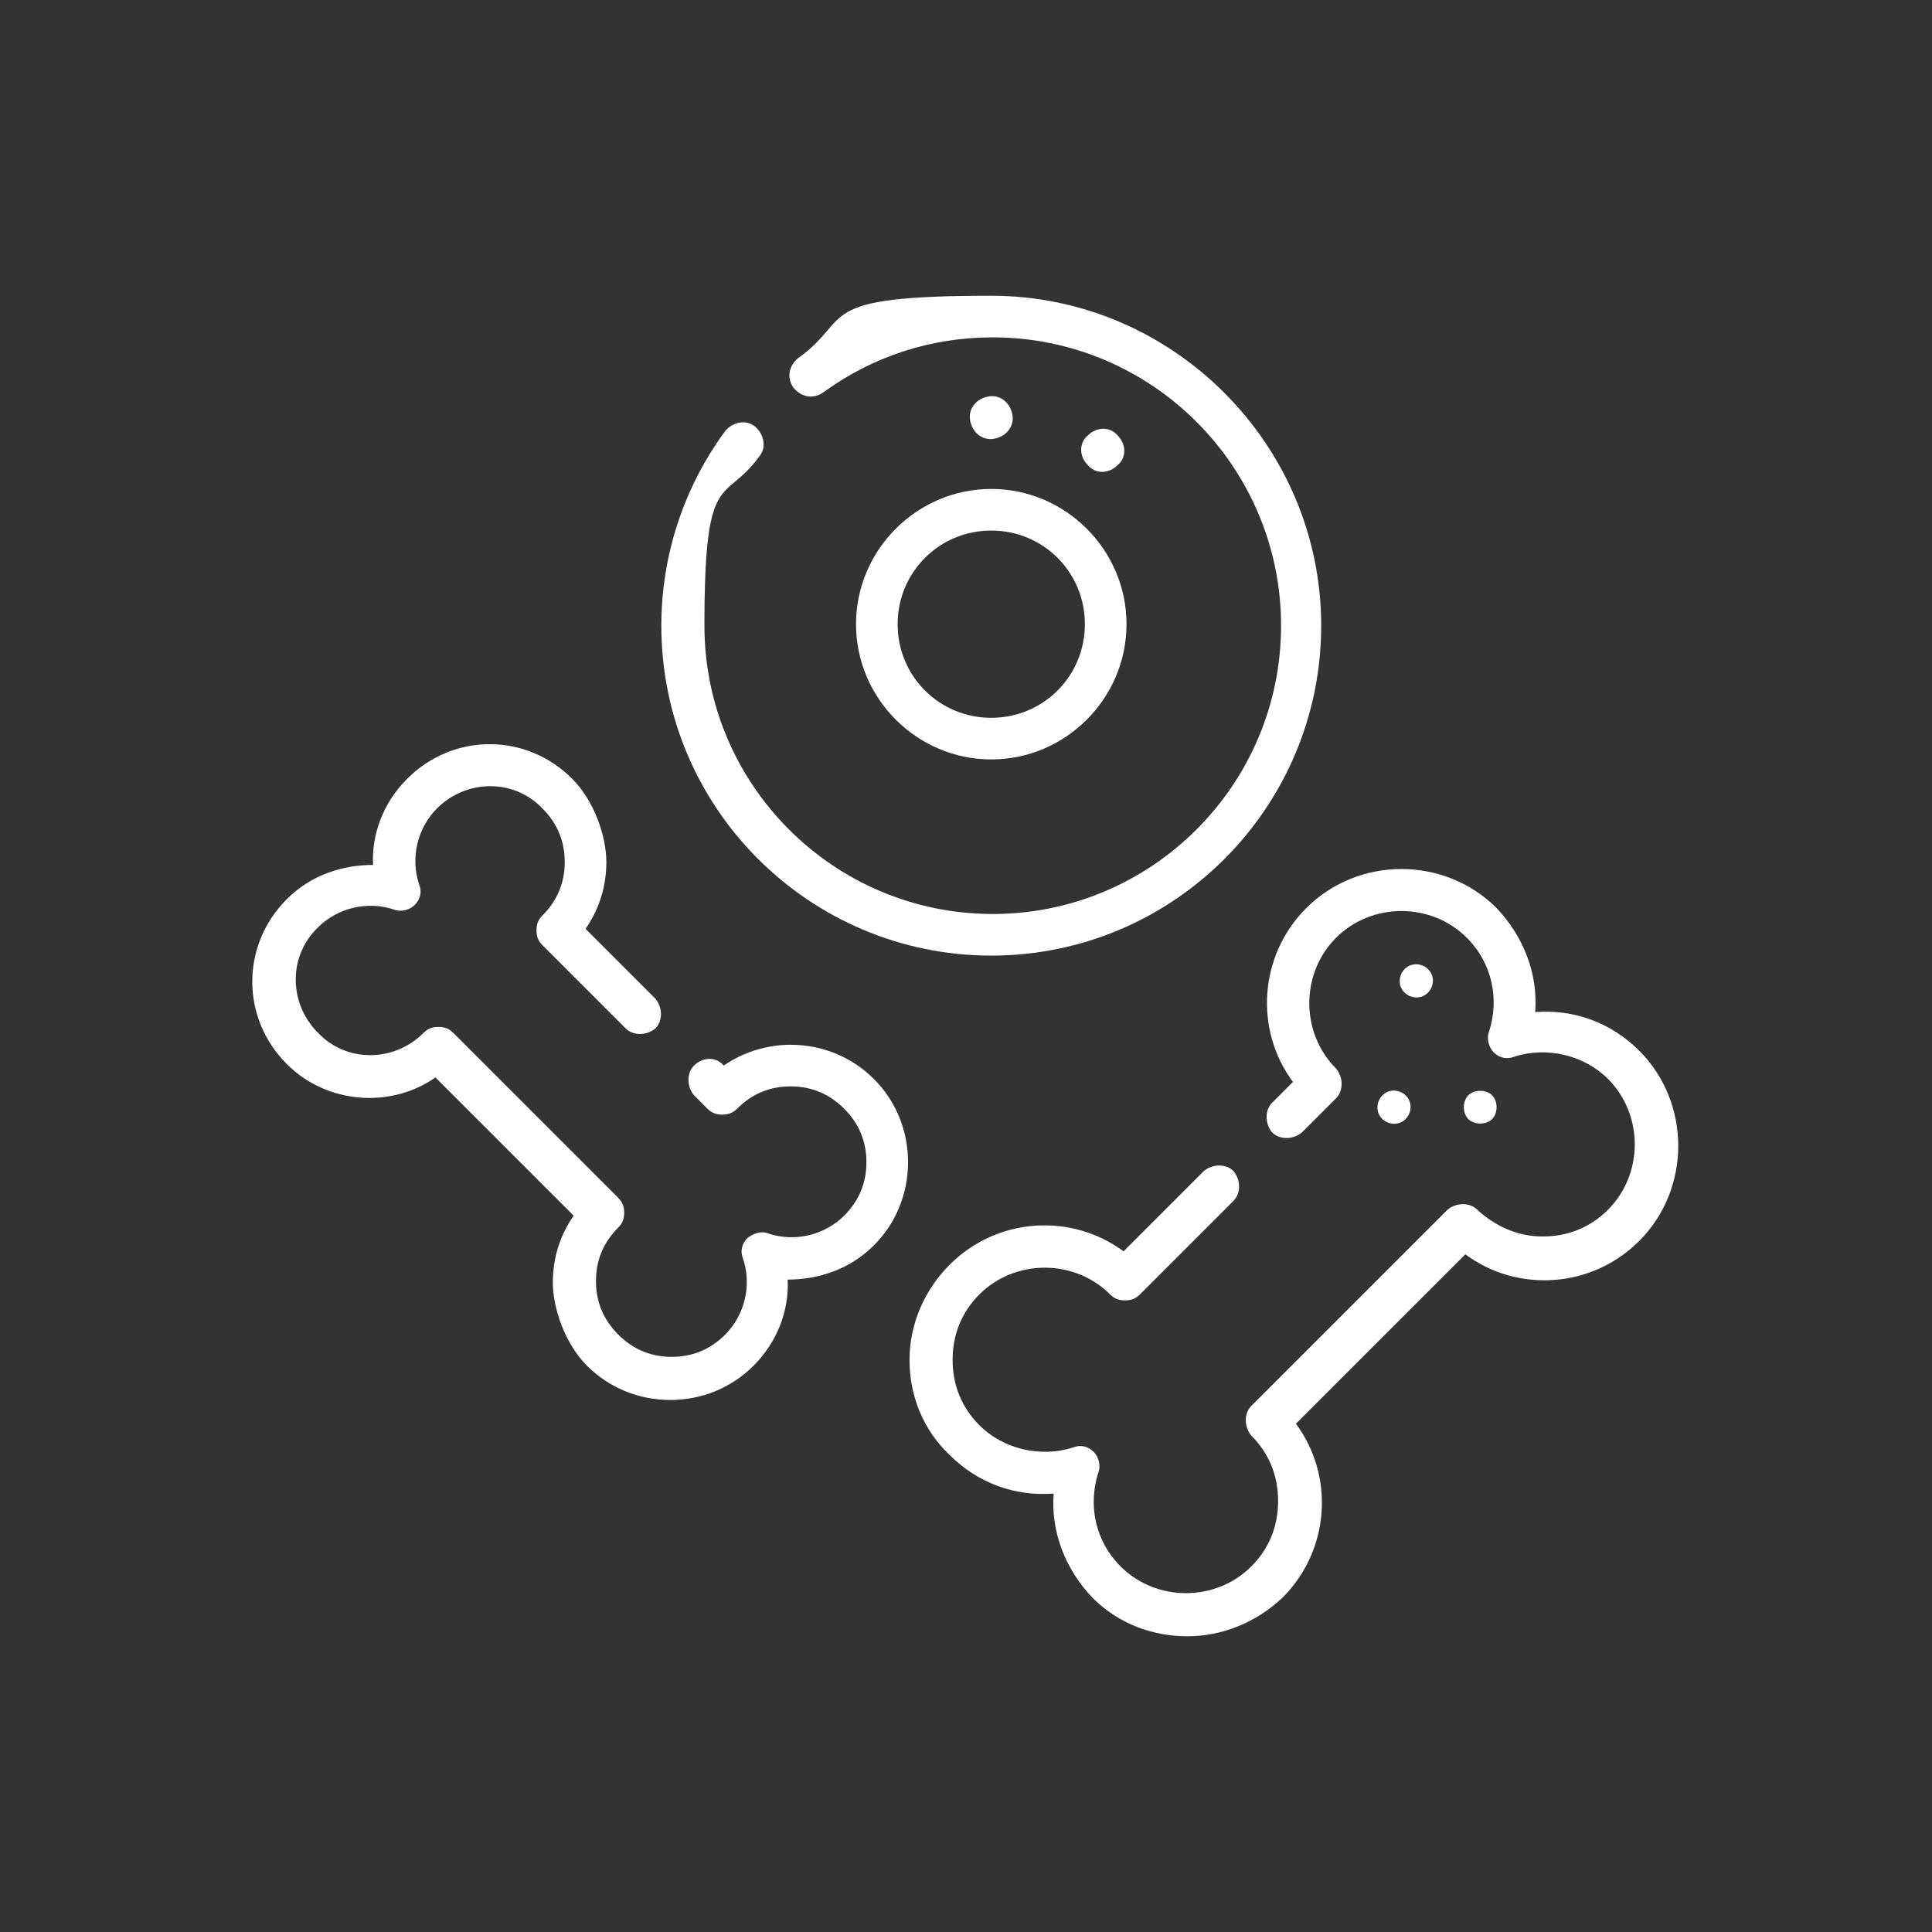
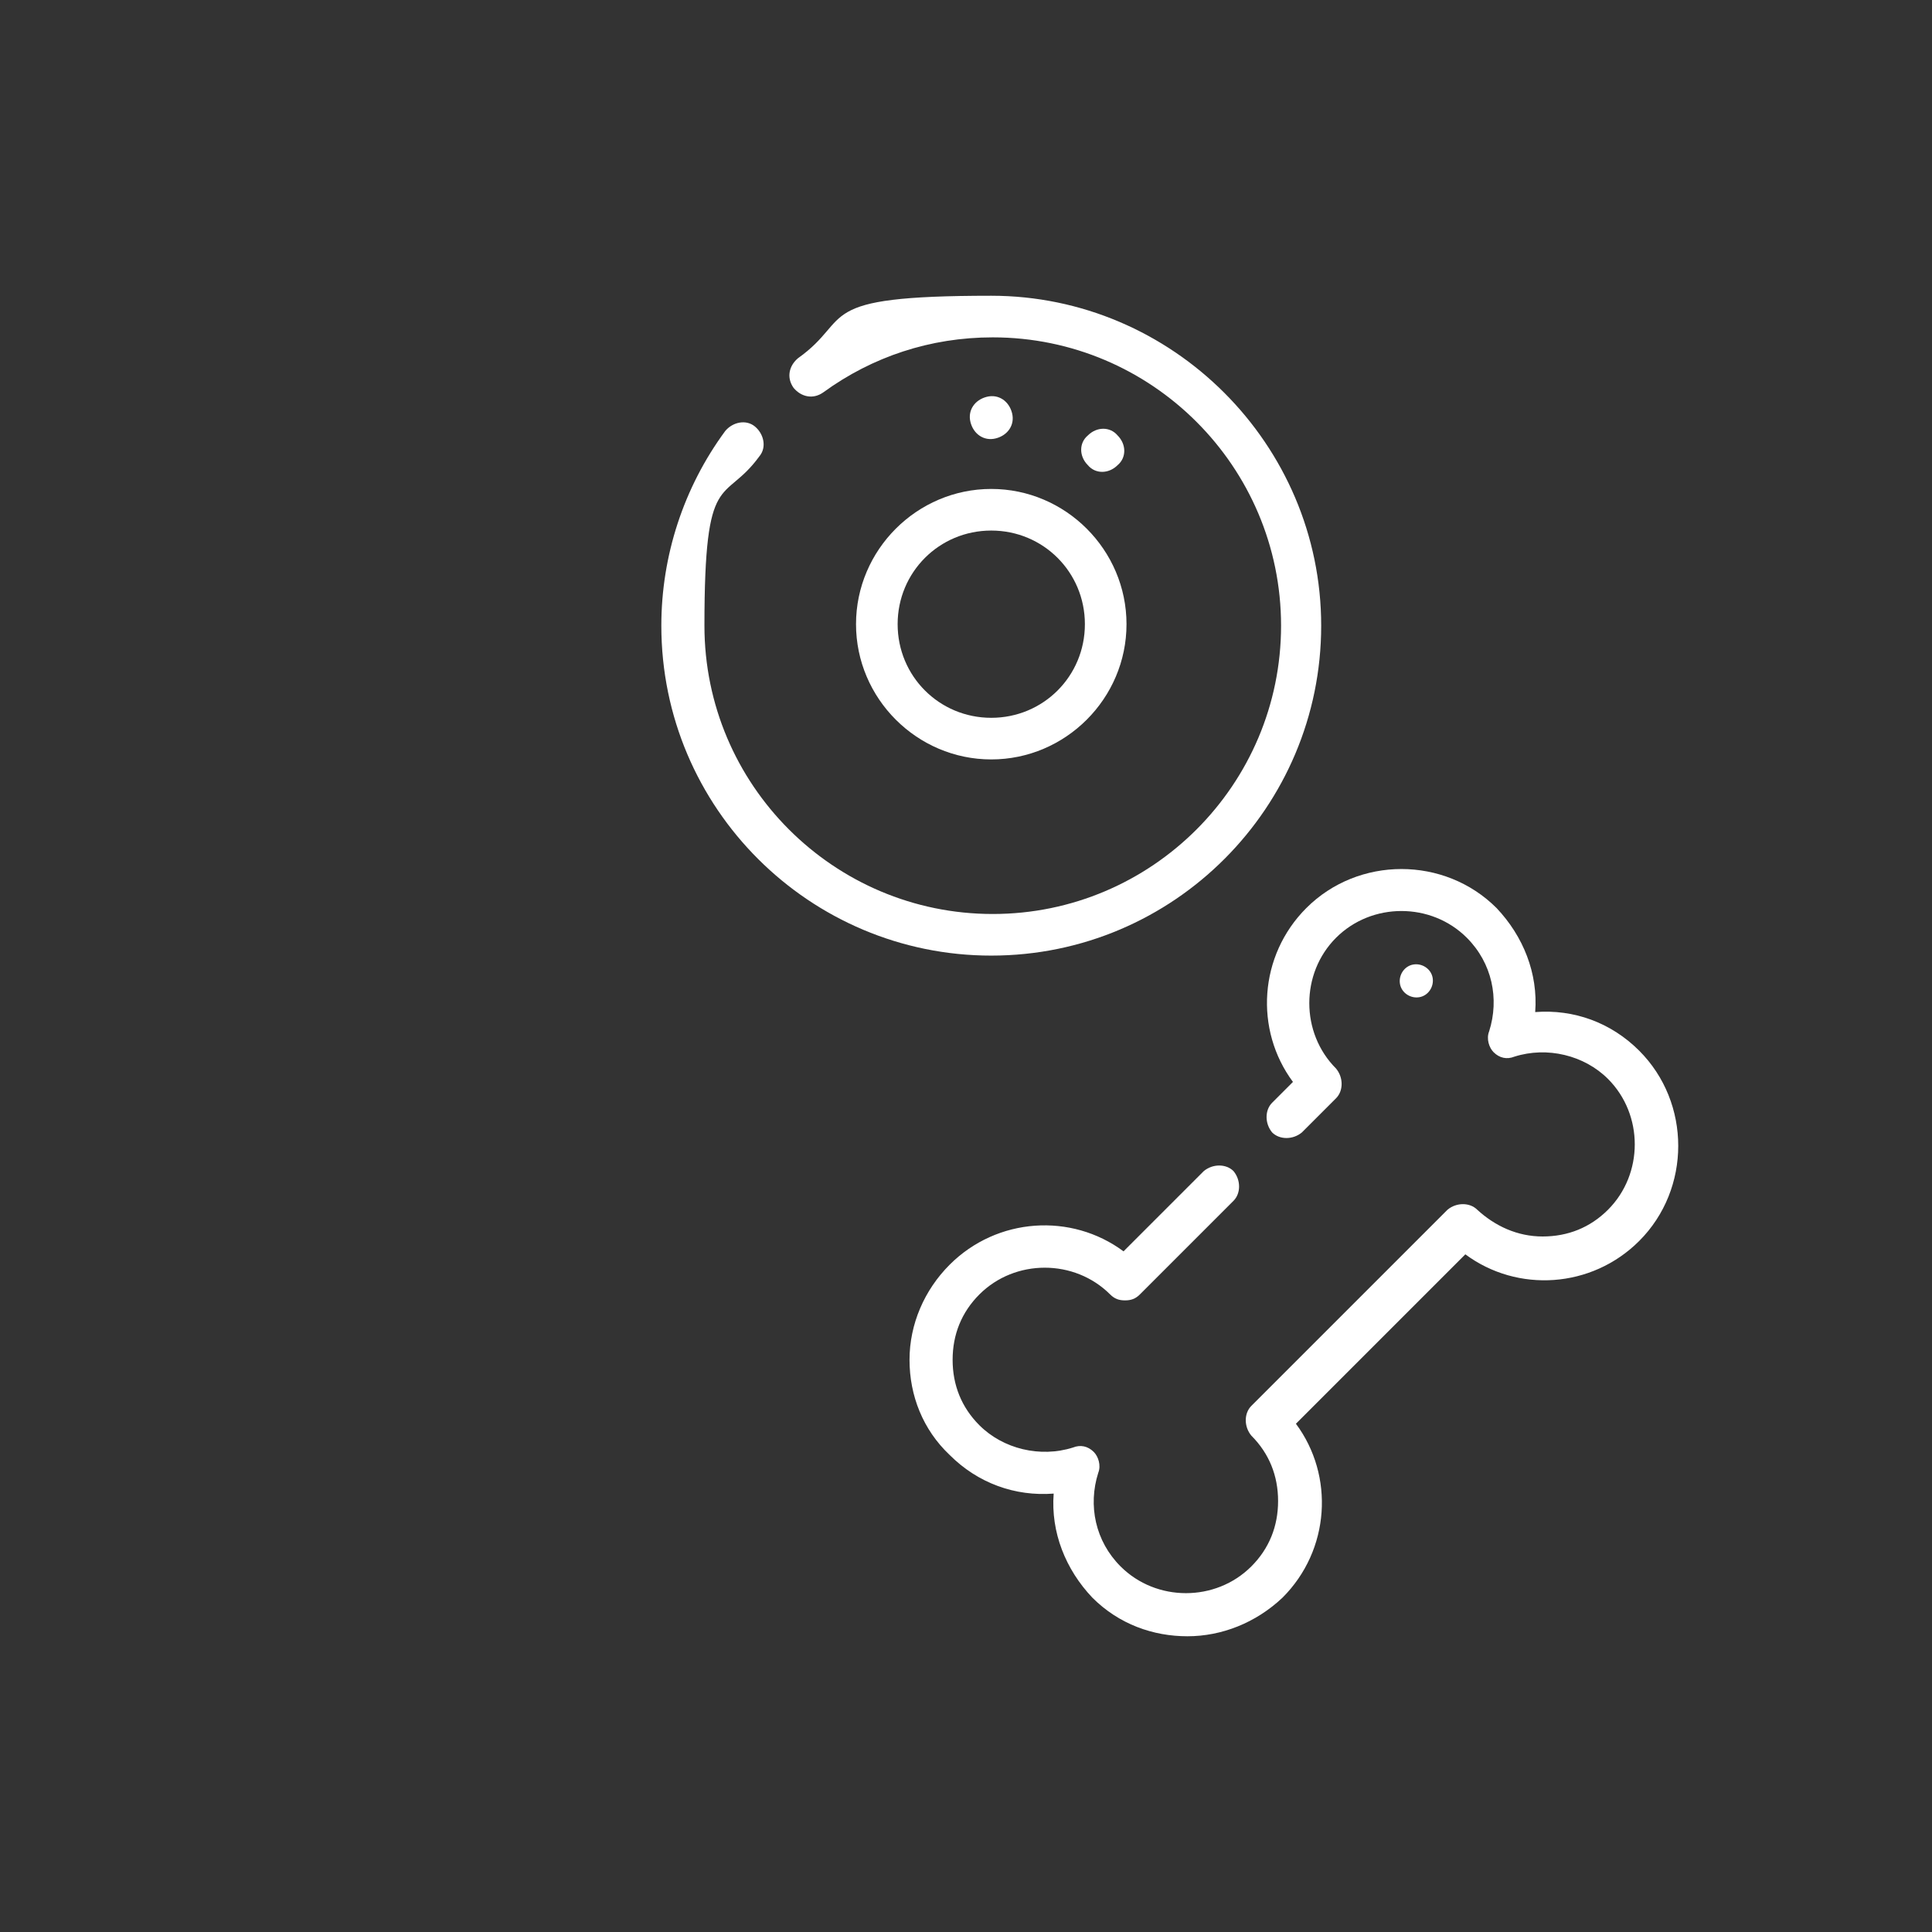
<svg xmlns="http://www.w3.org/2000/svg" id="Ebene_1" version="1.1" viewBox="0 0 130 130">
  <rect x="0" y="0" width="130" height="130" fill="#333333" stroke="none" />
  <path d="M110.3,70.7c-1.9-1.9-4.4-2.8-7-2.6.2-2.6-.8-5.1-2.6-7-3.5-3.5-9.3-3.5-12.8,0-3.2,3.2-3.5,8.2-.9,11.7l-1.4,1.4c-.5.5-.5,1.4,0,2,.5.5,1.4.5,2,0l2.3-2.3c.5-.5.5-1.4,0-2-2.4-2.4-2.4-6.4,0-8.8,2.4-2.4,6.4-2.4,8.8,0,1.7,1.7,2.2,4.1,1.5,6.3-.2.5,0,1.1.3,1.4.4.4.9.5,1.4.3,2.2-.7,4.7-.1,6.3,1.5,2.4,2.4,2.4,6.4,0,8.8-1.2,1.2-2.7,1.8-4.4,1.8s-3.2-.7-4.4-1.8c-.5-.5-1.4-.5-2,0l-13.2,13.2c-.5.5-.5,1.4,0,2,1.2,1.2,1.8,2.7,1.8,4.4s-.6,3.2-1.8,4.4c-2.4,2.4-6.4,2.4-8.8,0-1.7-1.7-2.2-4.1-1.5-6.3.2-.5,0-1.1-.3-1.4-.4-.4-.9-.5-1.4-.3-2.2.7-4.7.1-6.3-1.5-1.2-1.2-1.8-2.7-1.8-4.4s.6-3.2,1.8-4.4c2.4-2.4,6.4-2.4,8.8,0,.3.3.6.4,1,.4s.7-.1,1-.4l6.3-6.3c.5-.5.5-1.4,0-2-.5-.5-1.4-.5-2,0l-5.4,5.4c-3.5-2.6-8.5-2.3-11.7.9-1.7,1.7-2.7,4-2.7,6.4s.9,4.7,2.7,6.4c1.9,1.9,4.4,2.8,7,2.6-.2,2.6.8,5.1,2.6,7,1.8,1.8,4.1,2.6,6.4,2.6s4.6-.9,6.4-2.6c3.2-3.2,3.5-8.2.9-11.7l11.4-11.4c3.5,2.6,8.5,2.3,11.7-.9,3.5-3.5,3.5-9.3,0-12.8h0ZM110.3,70.7" fill="#fff" />
  <path d="M96.4,65.8c.1.6-.3,1.2-.9,1.3-.6.1-1.2-.3-1.3-.9-.1-.6.3-1.2.9-1.3.6-.1,1.2.3,1.3.9h0ZM96.4,65.8" fill="#fff" />
-   <path d="M94.9,74.3c.1.6-.3,1.2-.9,1.3-.6.1-1.2-.3-1.3-.9-.1-.6.3-1.2.9-1.3.6-.1,1.2.3,1.3.9h0ZM94.9,74.3" fill="#fff" />
-   <path d="M100.4,73.7c.4.4.4,1.2,0,1.6-.4.4-1.2.4-1.6,0-.4-.4-.4-1.2,0-1.6.4-.4,1.2-.4,1.6,0h0ZM100.4,73.7" fill="#fff" />
  <path d="M66.7,64.3c12.3,0,22.2-10,22.2-22.2s-10-22.2-22.2-22.2-9.2,1.5-13,4.2c-.6.5-.8,1.3-.3,2,.5.6,1.3.8,2,.3,3.3-2.4,7.2-3.7,11.4-3.7,10.7,0,19.4,8.7,19.4,19.4s-8.7,19.4-19.4,19.4-19.4-8.7-19.4-19.4,1.3-8.1,3.7-11.4c.5-.6.3-1.5-.3-2-.6-.5-1.5-.3-2,.3-2.8,3.8-4.3,8.4-4.3,13.1,0,12.3,10,22.2,22.2,22.2h0ZM66.7,64.3" fill="#fff" />
  <path d="M57.6,42c0,5,4.1,9.1,9.1,9.1s9.1-4.1,9.1-9.1-4.1-9.1-9.1-9.1-9.1,4.1-9.1,9.1h0ZM66.7,35.7c3.5,0,6.3,2.8,6.3,6.3s-2.8,6.3-6.3,6.3-6.3-2.8-6.3-6.3,2.8-6.3,6.3-6.3h0ZM66.7,35.7" fill="#fff" />
  <path d="M75.2,29.3c.6.6.6,1.5,0,2-.6.6-1.5.6-2,0-.6-.6-.6-1.5,0-2,.6-.6,1.5-.6,2,0h0ZM75.2,29.3" fill="#fff" />
  <g>
    <path d="M68.1,27.8c.2.8-.3,1.5-1.1,1.7-.8.2-1.5-.3-1.7-1.1-.2-.8.3-1.5,1.1-1.7.8-.2,1.5.3,1.7,1.1h0ZM68.1,27.8" fill="#fff" />
-     <path d="M53.2,70.3c-1.6,0-3.2.5-4.5,1.4h0c-.5-.6-1.4-.6-2,0-.5.5-.5,1.4,0,2l.9.9c.3.3.6.4,1,.4s.7-.1,1-.4c1-1,2.2-1.5,3.6-1.5s2.6.5,3.6,1.5c1,1,1.5,2.2,1.5,3.6s-.5,2.6-1.5,3.6c-1.3,1.3-3.3,1.8-5.1,1.2-.5-.2-1,0-1.4.3-.4.4-.5.9-.3,1.4.6,1.8.1,3.8-1.2,5.1-1,1-2.2,1.5-3.6,1.5s-2.6-.5-3.6-1.5c-1-1-1.5-2.2-1.5-3.6s.5-2.6,1.5-3.6c.3-.3.4-.6.4-1,0-.4-.1-.7-.4-1l-11.1-11.1c-.3-.3-.6-.4-1-.4s-.7.1-1,.4c-2,2-5.2,2-7.1,0-2-2-2-5.2,0-7.1,1.3-1.3,3.3-1.8,5.1-1.2.5.2,1.1,0,1.4-.3.4-.4.5-.9.3-1.4-.6-1.8-.1-3.8,1.2-5.1,2-2,5.2-2,7.1,0,1,1,1.5,2.2,1.5,3.6s-.5,2.6-1.5,3.6c-.3.3-.4.6-.4,1s.1.7.4,1l5.6,5.6c.5.5,1.4.5,2,0,.5-.5.5-1.4,0-2l-4.7-4.7c.9-1.3,1.4-2.8,1.4-4.5s-.8-4.1-2.3-5.6c-3.1-3.1-8-3.1-11.1,0-1.6,1.6-2.4,3.7-2.3,5.8-2.1,0-4.2.7-5.8,2.3-3.1,3.1-3.1,8,0,11.1,2.7,2.7,7,3,10,.9l9.3,9.3c-.9,1.3-1.4,2.8-1.4,4.5s.8,4.1,2.3,5.6c1.5,1.5,3.5,2.3,5.6,2.3s4.1-.8,5.6-2.3c1.6-1.6,2.4-3.7,2.3-5.8,2.1,0,4.2-.7,5.8-2.3,1.5-1.5,2.3-3.5,2.3-5.6s-.8-4.1-2.3-5.6c-1.5-1.5-3.5-2.3-5.6-2.3h0ZM53.2,70.3" fill="#fff" />
  </g>
</svg>